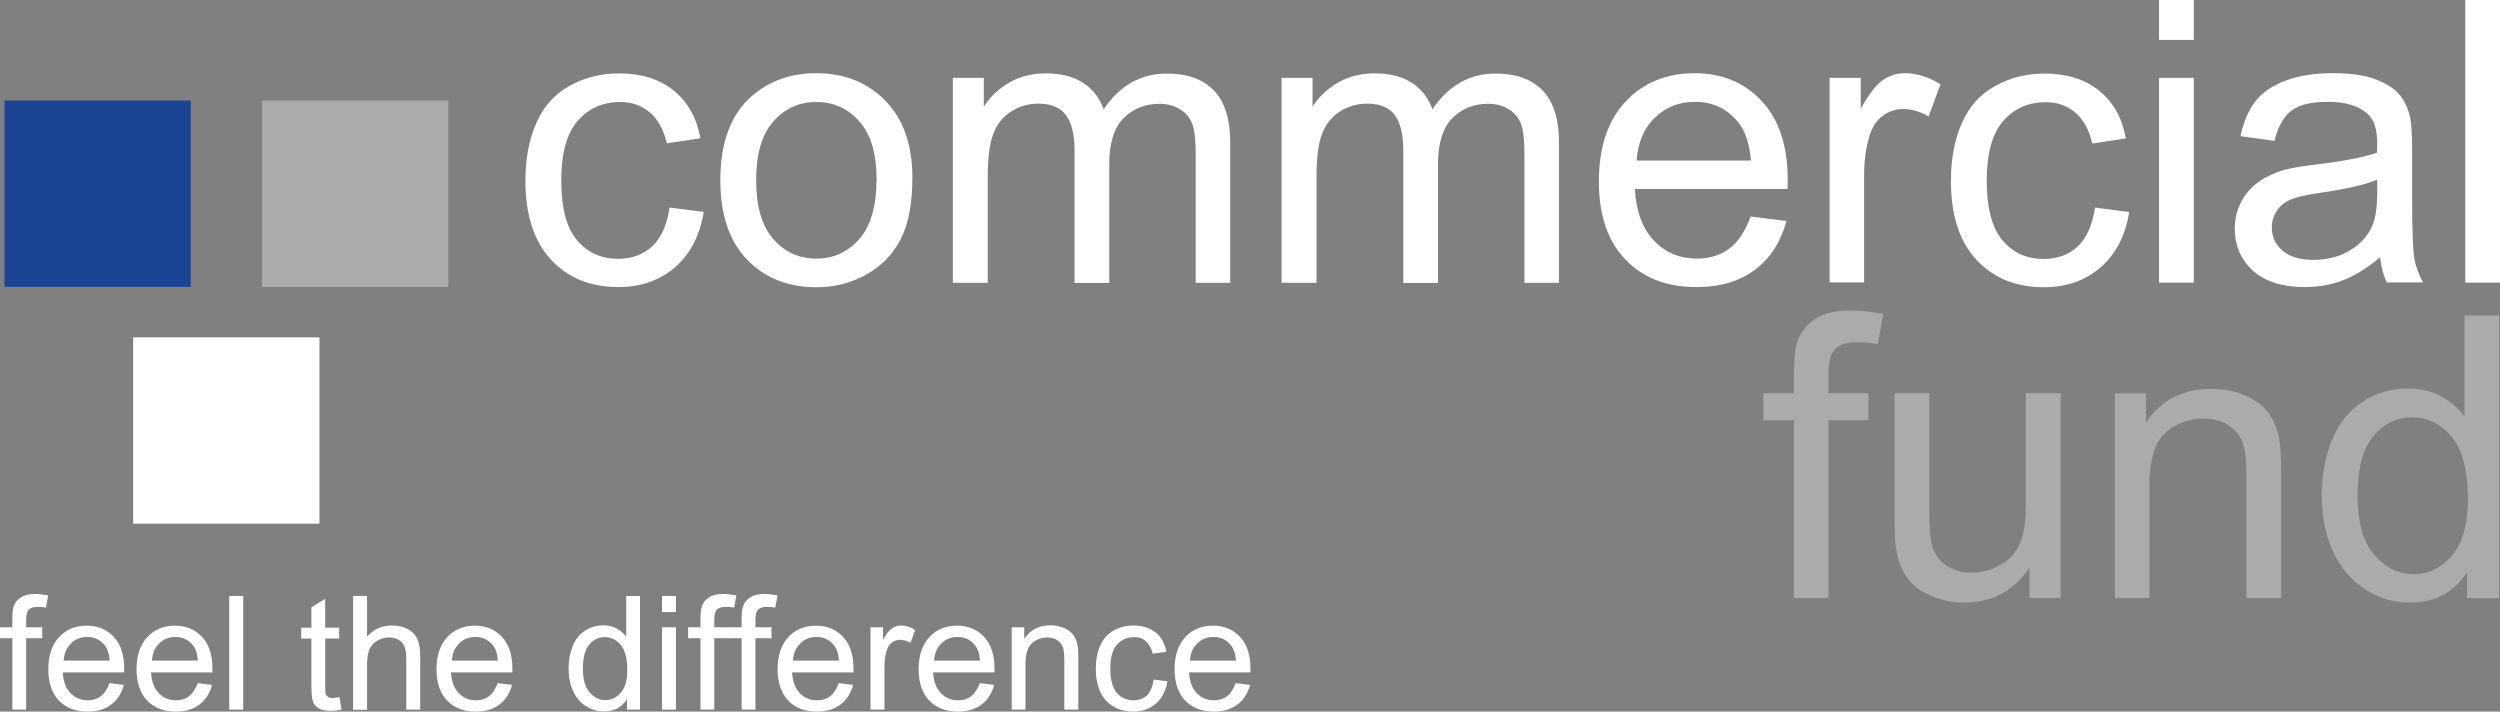
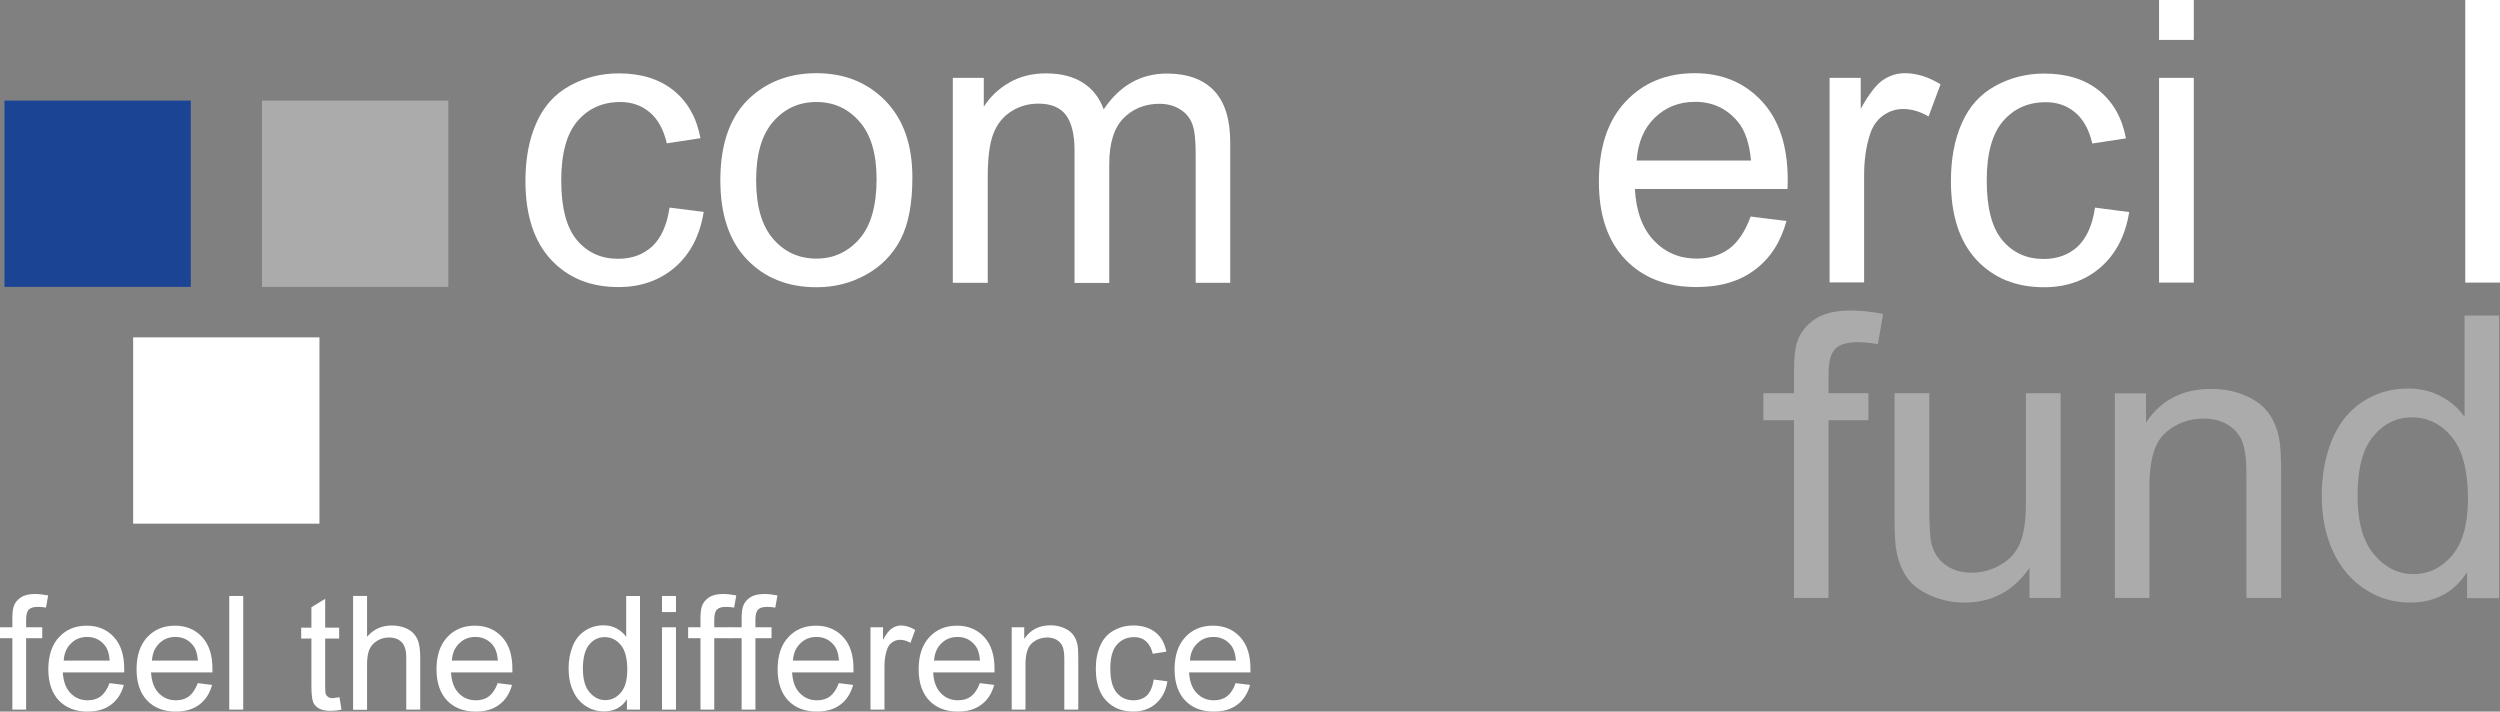
<svg xmlns="http://www.w3.org/2000/svg" xmlns:ns1="http://sodipodi.sourceforge.net/DTD/sodipodi-0.dtd" xmlns:ns2="http://www.inkscape.org/namespaces/inkscape" version="1.1" id="Vrstva_1" x="0px" y="0px" viewBox="0 0 139.69 39.76" xml:space="preserve" ns1:docname="cf-logo-light.svg" width="139.69" height="39.76" ns2:version="1.2.2 (732a01da63, 2022-12-09)">
  <rect x="0" y="0" width="139.69" height="39.76" fill="#808080" stroke="none" />
  <defs id="defs273" />
  <ns1:namedview id="namedview271" pagecolor="#ffffff" bordercolor="#000000" borderopacity="0.25" ns2:showpageshadow="2" ns2:pageopacity="0.0" ns2:pagecheckerboard="0" ns2:deskcolor="#d1d1d1" showgrid="false" ns2:zoom="6.7490551" ns2:cx="48.228974" ns2:cy="19.113787" ns2:window-width="1920" ns2:window-height="1017" ns2:window-x="1912" ns2:window-y="-8" ns2:window-maximized="1" ns2:current-layer="Vrstva_1" />
  <style type="text/css" id="style182">
.st0{fill:#1C4494;}
.st1{fill:#ABABAB;}
.st2{fill:#1D1D1B;}
</style>
  <g id="g206" style="fill:#ffffff;fill-opacity:1" transform="translate(-13.4,-12.16)">
    <g id="g204" style="fill:#ffffff;fill-opacity:1">
      <path class="st0" d="M 50.81,23.76 52.72,24 c -0.21,1.31 -0.74,2.34 -1.6,3.09 -0.86,0.74 -1.91,1.11 -3.16,1.11 -1.57,0 -2.82,-0.51 -3.77,-1.53 -0.95,-1.02 -1.43,-2.49 -1.43,-4.4 0,-1.24 0.2,-2.32 0.61,-3.24 0.41,-0.93 1.03,-1.62 1.87,-2.08 0.84,-0.46 1.75,-0.69 2.73,-0.69 1.24,0 2.26,0.31 3.05,0.94 0.79,0.63 1.3,1.52 1.52,2.68 l -1.88,0.29 c -0.18,-0.77 -0.5,-1.35 -0.95,-1.73 -0.46,-0.39 -1.01,-0.58 -1.65,-0.58 -0.98,0 -1.77,0.35 -2.38,1.05 -0.61,0.7 -0.92,1.81 -0.92,3.32 0,1.54 0.29,2.65 0.88,3.35 0.59,0.7 1.36,1.04 2.3,1.04 0.76,0 1.4,-0.23 1.91,-0.7 0.5,-0.48 0.82,-1.19 0.96,-2.16 z" id="path184" style="fill:#ffffff;fill-opacity:1" />
      <path class="st0" d="m 53.65,22.23 c 0,-2.12 0.59,-3.69 1.77,-4.71 0.98,-0.85 2.18,-1.27 3.6,-1.27 1.57,0 2.86,0.52 3.86,1.55 1,1.03 1.5,2.45 1.5,4.27 0,1.47 -0.22,2.63 -0.66,3.47 -0.44,0.84 -1.08,1.5 -1.93,1.97 -0.85,0.47 -1.76,0.7 -2.76,0.7 -1.6,0 -2.89,-0.51 -3.88,-1.54 -1,-1.03 -1.5,-2.51 -1.5,-4.44 z m 2,0 c 0,1.46 0.32,2.56 0.96,3.29 0.64,0.73 1.44,1.09 2.41,1.09 0.96,0 1.76,-0.37 2.4,-1.1 0.64,-0.73 0.96,-1.85 0.96,-3.35 0,-1.41 -0.32,-2.49 -0.96,-3.21 -0.64,-0.73 -1.44,-1.09 -2.4,-1.09 -0.97,0 -1.77,0.36 -2.41,1.09 -0.64,0.72 -0.96,1.81 -0.96,3.28 z" id="path186" style="fill:#ffffff;fill-opacity:1" />
      <path class="st0" d="M 66.64,27.95 V 16.51 h 1.73 v 1.61 c 0.36,-0.56 0.84,-1.01 1.43,-1.35 0.6,-0.34 1.27,-0.51 2.04,-0.51 0.85,0 1.54,0.18 2.08,0.53 0.54,0.35 0.92,0.84 1.15,1.48 0.9,-1.34 2.08,-2 3.53,-2 1.13,0 2.01,0.31 2.62,0.94 0.61,0.63 0.92,1.6 0.92,2.9 v 7.85 h -1.93 v -7.2 c 0,-0.78 -0.06,-1.33 -0.19,-1.67 -0.13,-0.34 -0.35,-0.62 -0.68,-0.82 -0.33,-0.21 -0.72,-0.31 -1.16,-0.31 -0.8,0 -1.47,0.27 -2,0.8 -0.53,0.54 -0.8,1.39 -0.8,2.57 v 6.64 h -1.94 v -7.43 c 0,-0.86 -0.16,-1.51 -0.47,-1.94 -0.32,-0.43 -0.83,-0.65 -1.55,-0.65 -0.55,0 -1.05,0.14 -1.51,0.43 -0.46,0.29 -0.8,0.71 -1.01,1.26 -0.21,0.55 -0.31,1.35 -0.31,2.39 v 5.93 h -1.95 z" id="path188" style="fill:#ffffff;fill-opacity:1" />
-       <path class="st0" d="M 85.01,27.95 V 16.51 h 1.73 v 1.61 c 0.36,-0.56 0.84,-1.01 1.43,-1.35 0.6,-0.34 1.27,-0.51 2.04,-0.51 0.85,0 1.54,0.18 2.08,0.53 0.54,0.35 0.92,0.84 1.15,1.48 0.9,-1.34 2.08,-2 3.53,-2 1.13,0 2.01,0.31 2.62,0.94 0.61,0.63 0.92,1.6 0.92,2.9 v 7.85 h -1.93 v -7.2 c 0,-0.78 -0.06,-1.33 -0.19,-1.67 -0.13,-0.34 -0.35,-0.62 -0.68,-0.82 -0.33,-0.21 -0.72,-0.31 -1.16,-0.31 -0.8,0 -1.47,0.27 -2,0.8 -0.53,0.54 -0.8,1.39 -0.8,2.57 v 6.64 h -1.94 v -7.43 c 0,-0.86 -0.16,-1.51 -0.47,-1.94 -0.31,-0.43 -0.83,-0.65 -1.55,-0.65 -0.55,0 -1.05,0.14 -1.51,0.43 -0.46,0.29 -0.8,0.71 -1.01,1.26 -0.21,0.55 -0.31,1.35 -0.31,2.39 v 5.93 h -1.95 z" id="path190" style="fill:#ffffff;fill-opacity:1" />
      <path class="st0" d="m 111.22,24.26 2,0.25 c -0.32,1.17 -0.9,2.08 -1.76,2.72 -0.85,0.65 -1.95,0.97 -3.27,0.97 -1.67,0 -3,-0.52 -3.98,-1.55 -0.98,-1.03 -1.47,-2.47 -1.47,-4.33 0,-1.92 0.49,-3.42 1.49,-4.48 0.99,-1.06 2.28,-1.59 3.86,-1.59 1.53,0 2.78,0.52 3.75,1.56 0.97,1.04 1.45,2.51 1.45,4.39 0,0.12 0,0.29 -0.01,0.52 h -8.53 c 0.07,1.26 0.43,2.22 1.07,2.89 0.64,0.67 1.44,1 2.39,1 0.71,0 1.32,-0.19 1.82,-0.56 0.49,-0.37 0.89,-0.97 1.19,-1.79 z m -6.37,-3.13 h 6.39 c -0.09,-0.96 -0.33,-1.68 -0.73,-2.16 -0.62,-0.75 -1.42,-1.12 -2.4,-1.12 -0.89,0 -1.64,0.3 -2.25,0.89 -0.61,0.59 -0.94,1.39 -1.01,2.39 z" id="path192" style="fill:#ffffff;fill-opacity:1" />
      <path class="st0" d="M 115.63,27.95 V 16.51 h 1.74 v 1.73 c 0.45,-0.81 0.86,-1.35 1.23,-1.6 0.38,-0.26 0.79,-0.39 1.24,-0.39 0.65,0 1.32,0.21 1.99,0.62 l -0.67,1.8 c -0.47,-0.28 -0.95,-0.42 -1.42,-0.42 -0.42,0 -0.8,0.13 -1.14,0.38 -0.34,0.25 -0.58,0.61 -0.72,1.06 -0.22,0.69 -0.32,1.44 -0.32,2.26 v 5.99 h -1.93 z" id="path194" style="fill:#ffffff;fill-opacity:1" />
      <path class="st0" d="m 130.46,23.76 1.91,0.25 c -0.21,1.31 -0.74,2.34 -1.6,3.09 -0.86,0.74 -1.91,1.11 -3.16,1.11 -1.56,0 -2.82,-0.51 -3.77,-1.53 -0.95,-1.02 -1.43,-2.49 -1.43,-4.4 0,-1.24 0.2,-2.32 0.61,-3.24 0.41,-0.93 1.03,-1.62 1.87,-2.08 0.84,-0.46 1.75,-0.69 2.73,-0.69 1.24,0 2.26,0.31 3.05,0.94 0.79,0.63 1.3,1.52 1.52,2.68 l -1.88,0.29 c -0.18,-0.77 -0.5,-1.35 -0.95,-1.73 -0.46,-0.39 -1.01,-0.58 -1.65,-0.58 -0.98,0 -1.77,0.35 -2.38,1.05 -0.61,0.7 -0.92,1.81 -0.92,3.32 0,1.54 0.29,2.65 0.88,3.35 0.59,0.7 1.36,1.04 2.3,1.04 0.76,0 1.4,-0.23 1.91,-0.7 0.5,-0.49 0.82,-1.2 0.96,-2.17 z" id="path196" style="fill:#ffffff;fill-opacity:1" />
      <path class="st0" d="m 134.04,14.39 v -2.23 h 1.94 v 2.23 z m 0,13.56 V 16.51 h 1.94 v 11.44 z" id="path198" style="fill:#ffffff;fill-opacity:1" />
-       <path class="st0" d="m 146.39,26.53 c -0.72,0.61 -1.41,1.04 -2.07,1.29 -0.66,0.25 -1.38,0.38 -2.14,0.38 -1.26,0 -2.22,-0.31 -2.9,-0.92 -0.67,-0.61 -1.01,-1.4 -1.01,-2.35 0,-0.56 0.13,-1.07 0.38,-1.53 0.25,-0.46 0.59,-0.83 1,-1.11 0.41,-0.28 0.88,-0.49 1.39,-0.64 0.38,-0.1 0.95,-0.2 1.72,-0.29 1.56,-0.19 2.72,-0.41 3.46,-0.67 0.01,-0.27 0.01,-0.43 0.01,-0.51 0,-0.79 -0.18,-1.35 -0.55,-1.67 -0.5,-0.44 -1.23,-0.66 -2.21,-0.66 -0.91,0 -1.59,0.16 -2.02,0.48 -0.43,0.32 -0.76,0.88 -0.96,1.7 l -1.9,-0.26 c 0.17,-0.81 0.46,-1.47 0.85,-1.97 0.39,-0.5 0.97,-0.88 1.71,-1.15 0.74,-0.27 1.61,-0.4 2.6,-0.4 0.98,0 1.77,0.11 2.38,0.34 0.61,0.23 1.06,0.52 1.35,0.87 0.29,0.35 0.49,0.79 0.6,1.32 0.06,0.33 0.1,0.93 0.1,1.79 v 2.58 c 0,1.8 0.04,2.94 0.12,3.42 0.08,0.48 0.25,0.94 0.49,1.37 h -2.02 c -0.2,-0.4 -0.32,-0.87 -0.38,-1.41 z m -0.16,-4.33 c -0.7,0.29 -1.76,0.53 -3.17,0.73 -0.8,0.12 -1.36,0.24 -1.69,0.39 -0.33,0.14 -0.58,0.35 -0.76,0.63 -0.18,0.28 -0.27,0.58 -0.27,0.92 0,0.52 0.2,0.95 0.59,1.29 0.39,0.34 0.96,0.52 1.72,0.52 0.75,0 1.41,-0.16 1.99,-0.49 0.58,-0.33 1.01,-0.77 1.28,-1.34 0.21,-0.44 0.31,-1.08 0.31,-1.94 z" id="path200" style="fill:#ffffff;fill-opacity:1" />
      <path class="st0" d="M 151.15,27.95 V 12.16 h 1.94 v 15.79 z" id="path202" style="fill:#ffffff;fill-opacity:1" />
    </g>
  </g>
  <g id="g244" transform="translate(-13.4,-12.16)" style="fill:#ffffff">
    <g id="g242" style="fill:#ffffff">
      <path class="st1" d="M 14.09,51.81 V 47.82 H 13.4 v -0.61 h 0.69 v -0.49 c 0,-0.31 0.03,-0.54 0.08,-0.69 0.07,-0.2 0.21,-0.37 0.4,-0.49 0.19,-0.13 0.45,-0.19 0.79,-0.19 0.22,0 0.46,0.03 0.73,0.08 l -0.12,0.68 c -0.16,-0.03 -0.31,-0.04 -0.46,-0.04 -0.24,0 -0.4,0.05 -0.5,0.15 -0.1,0.1 -0.15,0.29 -0.15,0.57 v 0.42 h 0.9 v 0.61 h -0.9 v 3.99 z" id="path208" style="fill:#ffffff" />
      <path class="st1" d="m 19.52,50.33 0.8,0.1 c -0.13,0.47 -0.36,0.84 -0.71,1.1 -0.34,0.26 -0.78,0.39 -1.32,0.39 -0.67,0 -1.21,-0.21 -1.6,-0.62 -0.39,-0.41 -0.59,-1 -0.59,-1.74 0,-0.77 0.2,-1.37 0.6,-1.8 0.4,-0.43 0.91,-0.64 1.55,-0.64 0.61,0 1.12,0.21 1.51,0.63 0.39,0.42 0.58,1.01 0.58,1.77 0,0.05 0,0.12 0,0.21 h -3.43 c 0.03,0.51 0.17,0.89 0.43,1.16 0.26,0.27 0.58,0.4 0.96,0.4 0.29,0 0.53,-0.07 0.73,-0.22 0.21,-0.17 0.37,-0.41 0.49,-0.74 z m -2.56,-1.26 h 2.57 C 19.5,48.68 19.4,48.39 19.24,48.2 c -0.25,-0.3 -0.57,-0.45 -0.97,-0.45 -0.36,0 -0.66,0.12 -0.9,0.36 -0.25,0.24 -0.39,0.56 -0.41,0.96 z" id="path210" style="fill:#ffffff" />
      <path class="st1" d="m 24.45,50.33 0.8,0.1 c -0.13,0.47 -0.36,0.84 -0.71,1.1 -0.34,0.26 -0.78,0.39 -1.32,0.39 -0.67,0 -1.21,-0.21 -1.6,-0.62 -0.39,-0.41 -0.59,-1 -0.59,-1.74 0,-0.77 0.2,-1.37 0.6,-1.8 0.4,-0.43 0.91,-0.64 1.55,-0.64 0.61,0 1.12,0.21 1.51,0.63 0.39,0.42 0.58,1.01 0.58,1.77 0,0.05 0,0.12 0,0.21 h -3.43 c 0.03,0.51 0.17,0.89 0.43,1.16 0.26,0.27 0.58,0.4 0.96,0.4 0.29,0 0.53,-0.07 0.73,-0.22 0.21,-0.17 0.37,-0.41 0.49,-0.74 z m -2.56,-1.26 h 2.57 C 24.43,48.68 24.33,48.39 24.17,48.2 23.92,47.9 23.6,47.75 23.2,47.75 c -0.36,0 -0.66,0.12 -0.9,0.36 -0.25,0.24 -0.38,0.56 -0.41,0.96 z" id="path212" style="fill:#ffffff" />
      <path class="st1" d="m 26.21,51.81 v -6.35 h 0.78 v 6.35 z" id="path214" style="fill:#ffffff" />
      <path class="st1" d="m 32.37,51.12 0.11,0.69 c -0.22,0.05 -0.42,0.07 -0.59,0.07 -0.28,0 -0.5,-0.04 -0.66,-0.13 -0.16,-0.09 -0.27,-0.21 -0.33,-0.35 -0.06,-0.15 -0.1,-0.45 -0.1,-0.92 v -2.64 h -0.57 v -0.61 h 0.57 v -1.14 l 0.77,-0.47 v 1.61 h 0.78 v 0.61 h -0.78 v 2.69 c 0,0.22 0.01,0.36 0.04,0.43 0.03,0.06 0.07,0.11 0.13,0.15 0.06,0.04 0.15,0.06 0.27,0.06 0.1,-0.02 0.21,-0.03 0.36,-0.05 z" id="path216" style="fill:#ffffff" />
      <path class="st1" d="m 33.13,51.81 v -6.35 h 0.78 v 2.28 c 0.36,-0.42 0.82,-0.63 1.38,-0.63 0.34,0 0.64,0.07 0.89,0.2 0.25,0.13 0.43,0.32 0.54,0.56 0.11,0.24 0.16,0.58 0.16,1.03 v 2.91 H 36.1 V 48.9 c 0,-0.39 -0.08,-0.67 -0.25,-0.85 -0.17,-0.18 -0.41,-0.27 -0.72,-0.27 -0.23,0 -0.45,0.06 -0.65,0.18 -0.2,0.12 -0.35,0.28 -0.44,0.49 -0.09,0.21 -0.13,0.49 -0.13,0.85 v 2.52 h -0.78 z" id="path218" style="fill:#ffffff" />
      <path class="st1" d="m 41.21,50.33 0.8,0.1 c -0.13,0.47 -0.36,0.84 -0.71,1.1 -0.34,0.26 -0.78,0.39 -1.32,0.39 -0.67,0 -1.21,-0.21 -1.6,-0.62 -0.39,-0.41 -0.59,-1 -0.59,-1.74 0,-0.77 0.2,-1.37 0.6,-1.8 0.4,-0.43 0.91,-0.64 1.55,-0.64 0.61,0 1.12,0.21 1.51,0.63 0.39,0.42 0.58,1.01 0.58,1.77 0,0.05 0,0.12 0,0.21 H 38.6 c 0.03,0.51 0.17,0.89 0.43,1.16 0.26,0.27 0.58,0.4 0.96,0.4 0.29,0 0.53,-0.07 0.73,-0.22 0.21,-0.17 0.37,-0.41 0.49,-0.74 z m -2.56,-1.26 h 2.57 c -0.03,-0.39 -0.13,-0.68 -0.29,-0.87 -0.25,-0.3 -0.57,-0.45 -0.97,-0.45 -0.36,0 -0.66,0.12 -0.9,0.36 -0.25,0.24 -0.39,0.56 -0.41,0.96 z" id="path220" style="fill:#ffffff" />
      <path class="st1" d="m 48.43,51.81 v -0.58 c -0.29,0.46 -0.72,0.68 -1.29,0.68 -0.37,0 -0.7,-0.1 -1.01,-0.3 -0.31,-0.2 -0.55,-0.48 -0.71,-0.85 -0.17,-0.36 -0.25,-0.78 -0.25,-1.25 0,-0.46 0.08,-0.88 0.23,-1.25 0.15,-0.37 0.38,-0.66 0.69,-0.86 0.31,-0.2 0.65,-0.3 1.03,-0.3 0.28,0 0.52,0.06 0.74,0.18 0.22,0.12 0.39,0.27 0.53,0.46 v -2.28 h 0.77 v 6.35 z m -2.46,-2.29 c 0,0.59 0.12,1.03 0.37,1.32 0.25,0.29 0.54,0.44 0.88,0.44 0.34,0 0.63,-0.14 0.87,-0.42 0.24,-0.28 0.36,-0.7 0.36,-1.28 0,-0.63 -0.12,-1.09 -0.36,-1.38 -0.24,-0.29 -0.54,-0.44 -0.9,-0.44 -0.35,0 -0.64,0.14 -0.87,0.42 -0.23,0.28 -0.35,0.73 -0.35,1.34 z" id="path222" style="fill:#ffffff" />
      <path class="st1" d="m 50.39,46.36 v -0.9 h 0.78 v 0.9 z m 0,5.45 v -4.6 h 0.78 v 4.6 z" id="path224" style="fill:#ffffff" />
      <path class="st1" d="m 52.54,51.81 v -3.99 h -0.69 v -0.61 h 0.69 v -0.49 c 0,-0.31 0.03,-0.54 0.08,-0.69 0.07,-0.2 0.21,-0.37 0.4,-0.49 0.19,-0.13 0.45,-0.19 0.79,-0.19 0.22,0 0.46,0.03 0.73,0.08 l -0.12,0.68 c -0.16,-0.03 -0.31,-0.04 -0.46,-0.04 -0.24,0 -0.4,0.05 -0.5,0.15 -0.1,0.1 -0.15,0.29 -0.15,0.57 v 0.42 h 0.9 v 0.61 h -0.9 v 3.99 z" id="path226" style="fill:#ffffff" />
      <path class="st1" d="m 54.84,51.81 v -3.99 h -0.69 v -0.61 h 0.69 v -0.49 c 0,-0.31 0.03,-0.54 0.08,-0.69 0.07,-0.2 0.21,-0.37 0.4,-0.49 0.19,-0.13 0.45,-0.19 0.79,-0.19 0.22,0 0.46,0.03 0.73,0.08 l -0.12,0.68 c -0.16,-0.03 -0.31,-0.04 -0.46,-0.04 -0.24,0 -0.4,0.05 -0.5,0.15 -0.1,0.1 -0.15,0.29 -0.15,0.57 v 0.42 h 0.9 v 0.61 h -0.9 v 3.99 z" id="path228" style="fill:#ffffff" />
      <path class="st1" d="m 60.27,50.33 0.8,0.1 c -0.13,0.47 -0.36,0.84 -0.71,1.1 -0.34,0.26 -0.78,0.39 -1.32,0.39 -0.67,0 -1.21,-0.21 -1.6,-0.62 -0.39,-0.41 -0.59,-1 -0.59,-1.74 0,-0.77 0.2,-1.37 0.6,-1.8 0.4,-0.43 0.91,-0.64 1.55,-0.64 0.61,0 1.12,0.21 1.51,0.63 0.39,0.42 0.58,1.01 0.58,1.77 0,0.05 0,0.12 0,0.21 h -3.43 c 0.03,0.51 0.17,0.89 0.43,1.16 0.26,0.27 0.58,0.4 0.96,0.4 0.29,0 0.53,-0.07 0.73,-0.22 0.21,-0.17 0.37,-0.41 0.49,-0.74 z m -2.56,-1.26 h 2.57 c -0.03,-0.39 -0.13,-0.68 -0.29,-0.87 -0.25,-0.3 -0.57,-0.45 -0.97,-0.45 -0.36,0 -0.66,0.12 -0.9,0.36 -0.25,0.24 -0.39,0.56 -0.41,0.96 z" id="path230" style="fill:#ffffff" />
      <path class="st1" d="m 62.04,51.81 v -4.6 h 0.7 v 0.7 c 0.18,-0.33 0.34,-0.54 0.5,-0.64 0.15,-0.1 0.32,-0.16 0.5,-0.16 0.26,0 0.53,0.08 0.8,0.25 l -0.27,0.72 c -0.19,-0.11 -0.38,-0.17 -0.57,-0.17 -0.17,0 -0.32,0.05 -0.46,0.15 -0.14,0.1 -0.23,0.24 -0.29,0.43 -0.09,0.28 -0.13,0.58 -0.13,0.91 v 2.41 z" id="path232" style="fill:#ffffff" />
      <path class="st1" d="m 68.15,50.33 0.8,0.1 c -0.13,0.47 -0.36,0.84 -0.71,1.1 -0.34,0.26 -0.78,0.39 -1.32,0.39 -0.67,0 -1.21,-0.21 -1.6,-0.62 -0.39,-0.41 -0.59,-1 -0.59,-1.74 0,-0.77 0.2,-1.37 0.6,-1.8 0.4,-0.43 0.91,-0.64 1.55,-0.64 0.61,0 1.12,0.21 1.51,0.63 0.39,0.42 0.58,1.01 0.58,1.77 0,0.05 0,0.12 0,0.21 h -3.43 c 0.03,0.51 0.17,0.89 0.43,1.16 0.26,0.27 0.58,0.4 0.96,0.4 0.29,0 0.53,-0.07 0.73,-0.22 0.21,-0.17 0.37,-0.41 0.49,-0.74 z m -2.56,-1.26 h 2.57 C 68.13,48.68 68.03,48.39 67.87,48.2 67.62,47.9 67.3,47.75 66.9,47.75 c -0.36,0 -0.66,0.12 -0.9,0.36 -0.25,0.24 -0.38,0.56 -0.41,0.96 z" id="path234" style="fill:#ffffff" />
      <path class="st1" d="m 69.93,51.81 v -4.6 h 0.7 v 0.65 c 0.34,-0.51 0.83,-0.76 1.46,-0.76 0.28,0 0.53,0.05 0.76,0.15 0.23,0.1 0.41,0.23 0.52,0.39 0.12,0.16 0.2,0.35 0.24,0.58 0.03,0.14 0.04,0.4 0.04,0.76 v 2.83 h -0.78 v -2.8 c 0,-0.32 -0.03,-0.55 -0.09,-0.71 -0.06,-0.16 -0.17,-0.28 -0.32,-0.38 -0.15,-0.09 -0.34,-0.14 -0.54,-0.14 -0.33,0 -0.62,0.11 -0.86,0.32 -0.24,0.21 -0.36,0.61 -0.36,1.2 v 2.51 z" id="path236" style="fill:#ffffff" />
      <path class="st1" d="m 77.86,50.13 0.77,0.1 c -0.08,0.53 -0.3,0.94 -0.64,1.24 -0.34,0.3 -0.77,0.45 -1.27,0.45 -0.63,0 -1.14,-0.21 -1.52,-0.62 -0.38,-0.41 -0.57,-1 -0.57,-1.77 0,-0.5 0.08,-0.93 0.25,-1.3 0.16,-0.37 0.41,-0.65 0.75,-0.84 0.34,-0.19 0.7,-0.28 1.1,-0.28 0.5,0 0.91,0.13 1.23,0.38 0.32,0.25 0.52,0.61 0.61,1.08 l -0.76,0.12 c -0.07,-0.31 -0.2,-0.54 -0.38,-0.7 -0.18,-0.16 -0.4,-0.23 -0.66,-0.23 -0.39,0 -0.71,0.14 -0.96,0.42 -0.25,0.28 -0.37,0.73 -0.37,1.34 0,0.62 0.12,1.07 0.36,1.35 0.24,0.28 0.55,0.42 0.93,0.42 0.31,0 0.56,-0.09 0.77,-0.28 0.18,-0.2 0.31,-0.49 0.36,-0.88 z" id="path238" style="fill:#ffffff" />
      <path class="st1" d="m 82.44,50.33 0.81,0.1 c -0.13,0.47 -0.36,0.84 -0.71,1.1 -0.34,0.26 -0.78,0.39 -1.32,0.39 -0.67,0 -1.21,-0.21 -1.6,-0.62 -0.39,-0.41 -0.59,-1 -0.59,-1.74 0,-0.77 0.2,-1.37 0.6,-1.8 0.4,-0.43 0.91,-0.64 1.55,-0.64 0.61,0 1.12,0.21 1.51,0.63 0.39,0.42 0.58,1.01 0.58,1.77 0,0.05 0,0.12 0,0.21 h -3.43 c 0.03,0.51 0.17,0.89 0.43,1.16 0.26,0.27 0.58,0.4 0.96,0.4 0.29,0 0.53,-0.07 0.73,-0.22 0.21,-0.17 0.37,-0.41 0.48,-0.74 z m -2.55,-1.26 h 2.57 C 82.43,48.68 82.33,48.39 82.17,48.2 81.92,47.9 81.6,47.75 81.2,47.75 c -0.36,0 -0.66,0.12 -0.9,0.36 -0.25,0.24 -0.39,0.56 -0.41,0.96 z" id="path240" style="fill:#ffffff" />
    </g>
  </g>
  <g id="g256" style="fill:#ababab;fill-opacity:1" transform="translate(-13.4,-12.16)">
    <g id="g254" style="fill:#ababab;fill-opacity:1">
      <path class="st2" d="m 113.64,45.57 v -9.93 h -1.71 v -1.51 h 1.71 v -1.22 c 0,-0.77 0.07,-1.34 0.2,-1.71 0.19,-0.5 0.52,-0.91 0.99,-1.22 0.47,-0.31 1.13,-0.47 1.98,-0.47 0.55,0 1.15,0.06 1.81,0.19 l -0.29,1.69 c -0.4,-0.07 -0.78,-0.11 -1.14,-0.11 -0.59,0 -1.01,0.13 -1.25,0.38 -0.24,0.25 -0.37,0.72 -0.37,1.41 v 1.06 h 2.23 v 1.51 h -2.23 v 9.93 z" id="path246" style="fill:#ababab;fill-opacity:1" />
      <path class="st2" d="m 126.8,45.57 v -1.68 c -0.89,1.29 -2.1,1.94 -3.63,1.94 -0.67,0 -1.3,-0.13 -1.89,-0.39 -0.58,-0.26 -1.02,-0.58 -1.3,-0.97 -0.28,-0.39 -0.48,-0.87 -0.6,-1.44 -0.08,-0.38 -0.12,-0.98 -0.12,-1.81 v -7.09 h 1.94 v 6.34 c 0,1.01 0.04,1.69 0.12,2.05 0.12,0.51 0.38,0.91 0.78,1.2 0.4,0.29 0.88,0.44 1.46,0.44 0.58,0 1.13,-0.15 1.64,-0.45 0.51,-0.3 0.87,-0.7 1.08,-1.22 0.21,-0.52 0.32,-1.26 0.32,-2.23 v -6.13 h 1.94 v 11.44 z" id="path248" style="fill:#ababab;fill-opacity:1" />
      <path class="st2" d="M 131.57,45.57 V 34.14 h 1.74 v 1.63 c 0.84,-1.26 2.05,-1.88 3.64,-1.88 0.69,0 1.32,0.12 1.9,0.37 0.58,0.25 1.01,0.57 1.3,0.97 0.29,0.4 0.49,0.88 0.6,1.43 0.07,0.36 0.11,0.99 0.11,1.88 v 7.03 h -1.94 v -6.96 c 0,-0.79 -0.08,-1.38 -0.23,-1.77 -0.15,-0.39 -0.42,-0.7 -0.8,-0.94 -0.38,-0.23 -0.83,-0.35 -1.35,-0.35 -0.83,0 -1.54,0.26 -2.14,0.79 -0.6,0.52 -0.9,1.52 -0.9,2.98 v 6.25 z" id="path250" style="fill:#ababab;fill-opacity:1" />
      <path class="st2" d="m 151.25,45.57 v -1.44 c -0.73,1.13 -1.79,1.7 -3.2,1.7 -0.91,0 -1.75,-0.25 -2.51,-0.75 -0.76,-0.5 -1.36,-1.2 -1.78,-2.11 -0.42,-0.9 -0.63,-1.94 -0.63,-3.11 0,-1.14 0.19,-2.18 0.57,-3.11 0.38,-0.93 0.95,-1.64 1.71,-2.14 0.76,-0.5 1.61,-0.74 2.55,-0.74 0.69,0 1.3,0.15 1.84,0.44 0.54,0.29 0.98,0.67 1.31,1.14 v -5.66 h 1.93 v 15.79 h -1.79 z m -6.12,-5.7 c 0,1.46 0.31,2.56 0.93,3.28 0.62,0.73 1.35,1.09 2.19,1.09 0.85,0 1.57,-0.35 2.16,-1.04 0.59,-0.69 0.89,-1.75 0.89,-3.17 0,-1.56 -0.3,-2.71 -0.9,-3.45 -0.6,-0.73 -1.35,-1.1 -2.23,-1.1 -0.86,0 -1.58,0.35 -2.16,1.06 -0.59,0.7 -0.88,1.81 -0.88,3.33 z" id="path252" style="fill:#ababab;fill-opacity:1" />
    </g>
  </g>
  <rect x="7.44" y="18.85" class="st2" width="10.41" height="10.41" id="rect258" style="fill:#ffffff" />
  <g id="g264" transform="translate(-13.4,-12.16)">
    <rect x="13.65" y="17.78" class="st0" width="10.41" height="10.41" id="rect260" />
    <rect x="28.04" y="17.78" class="st1" width="10.41" height="10.41" id="rect262" />
  </g>
</svg>